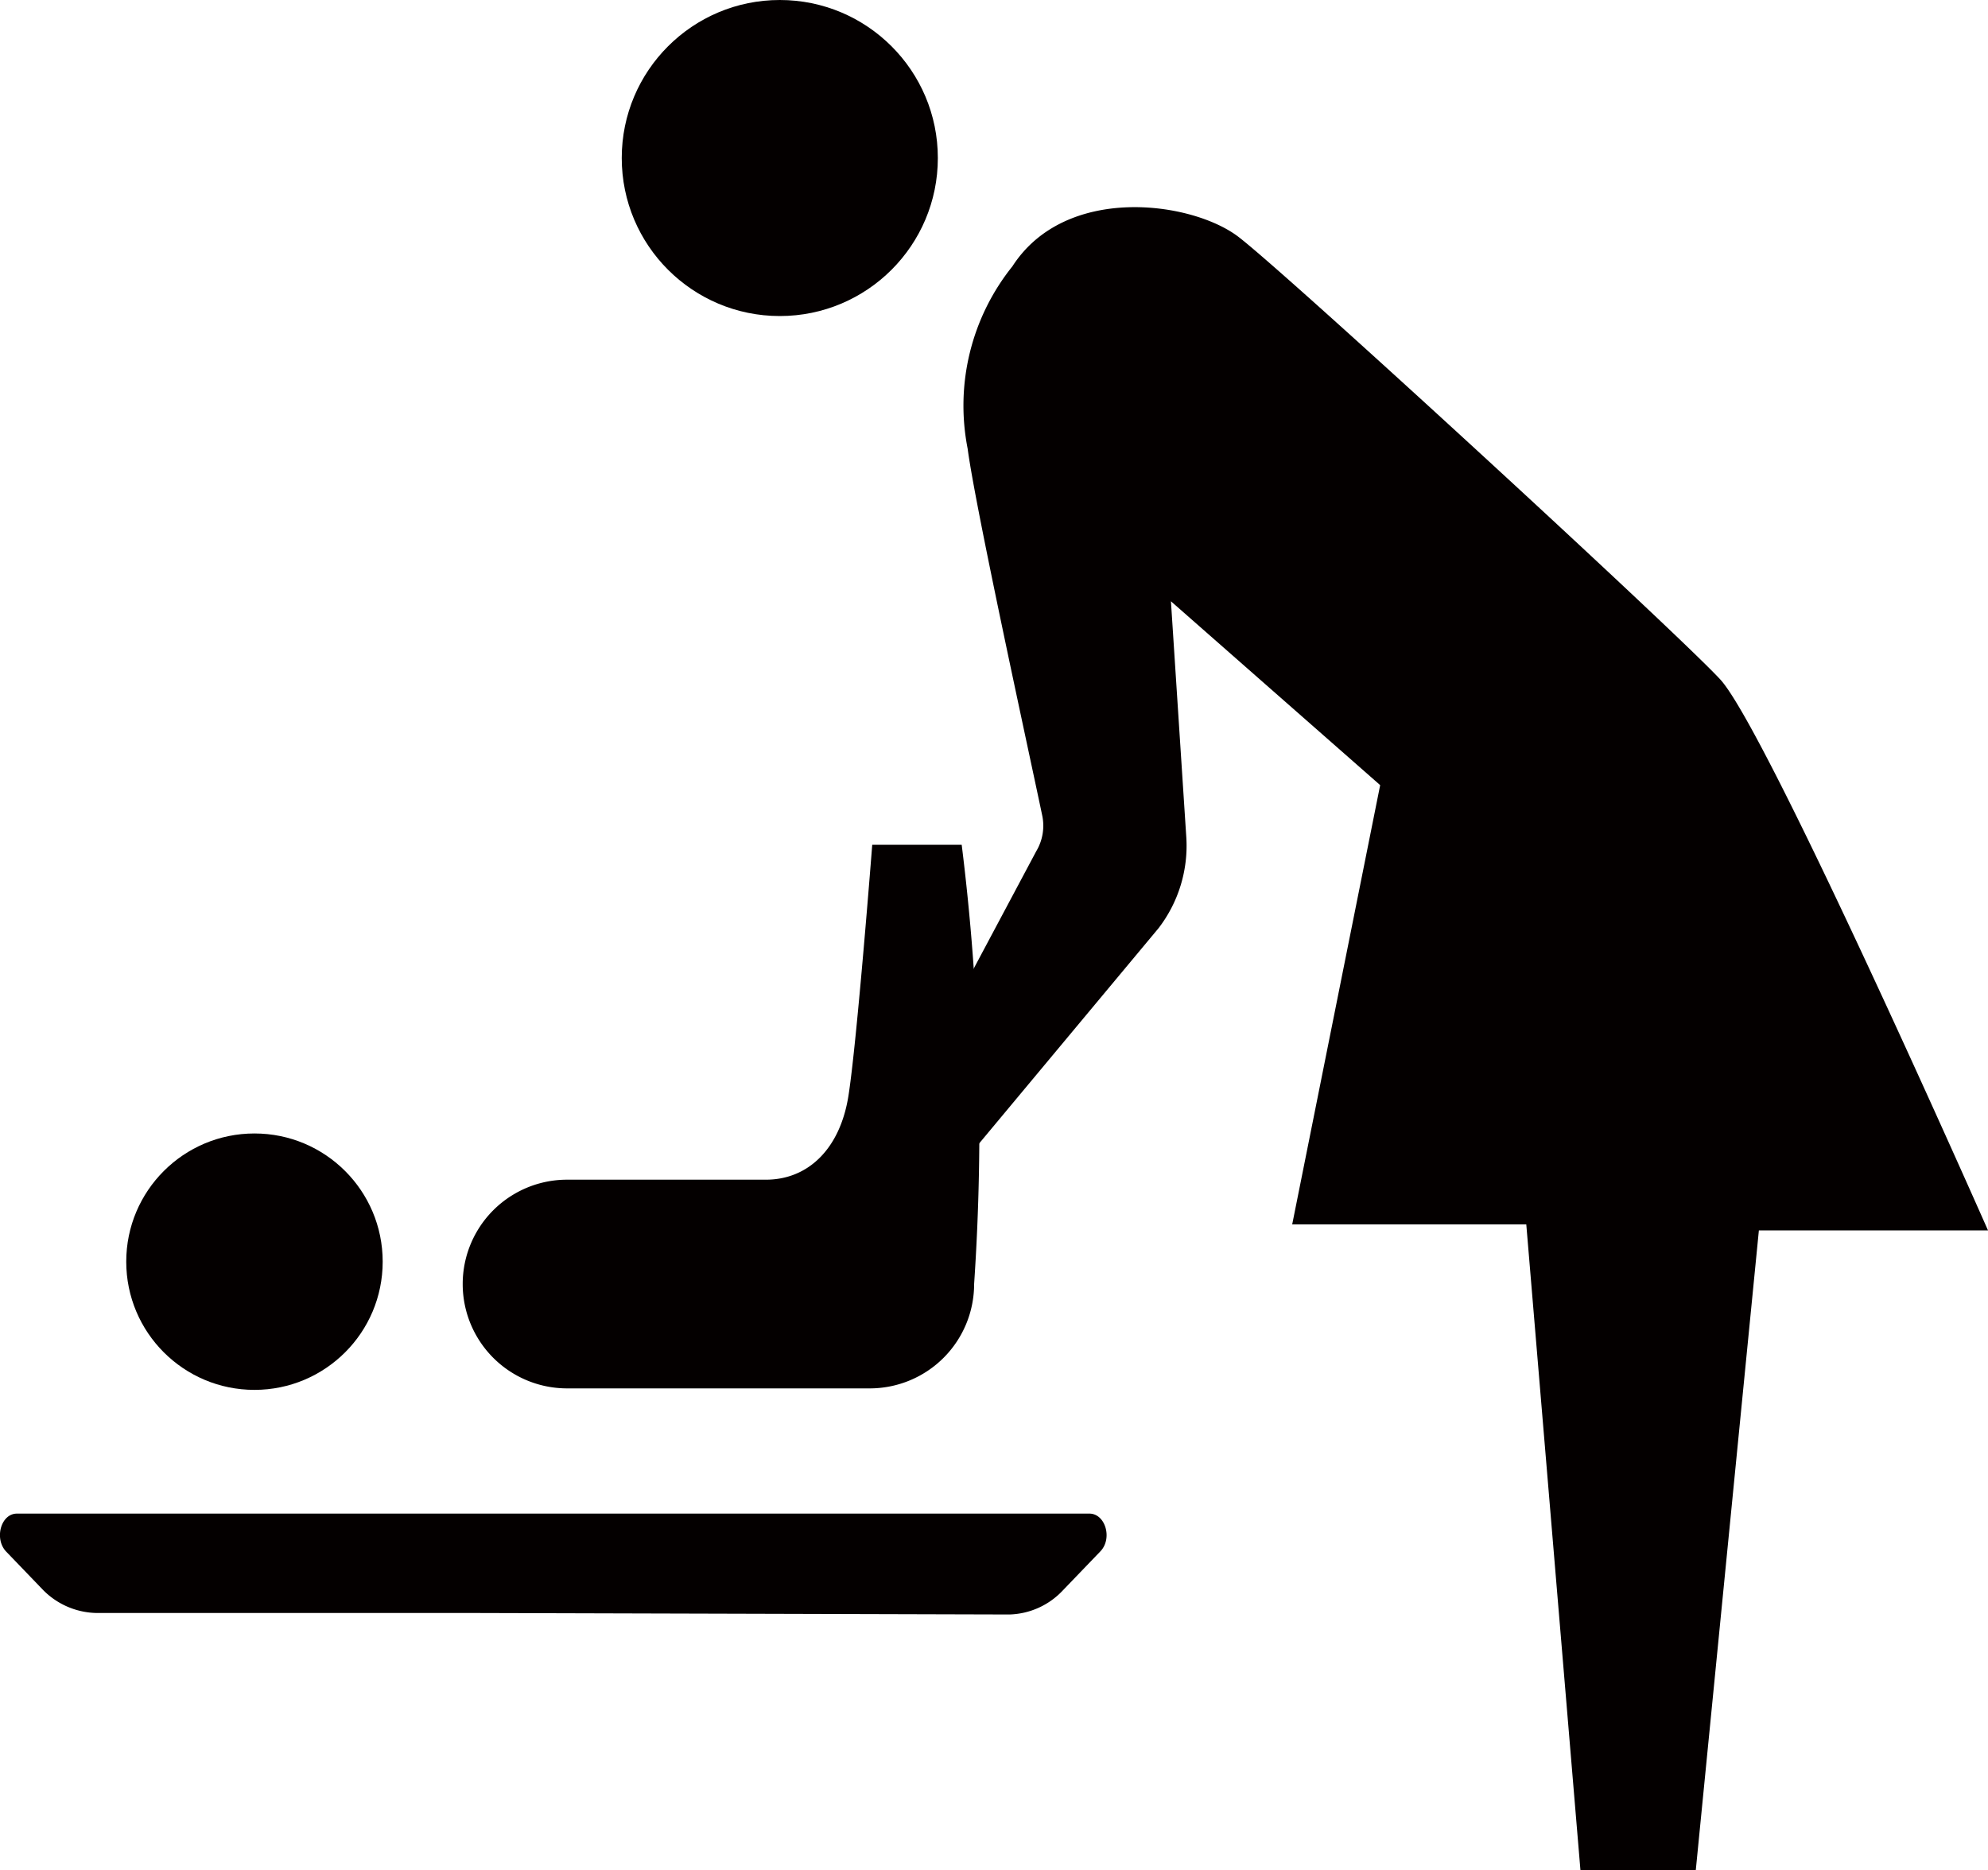
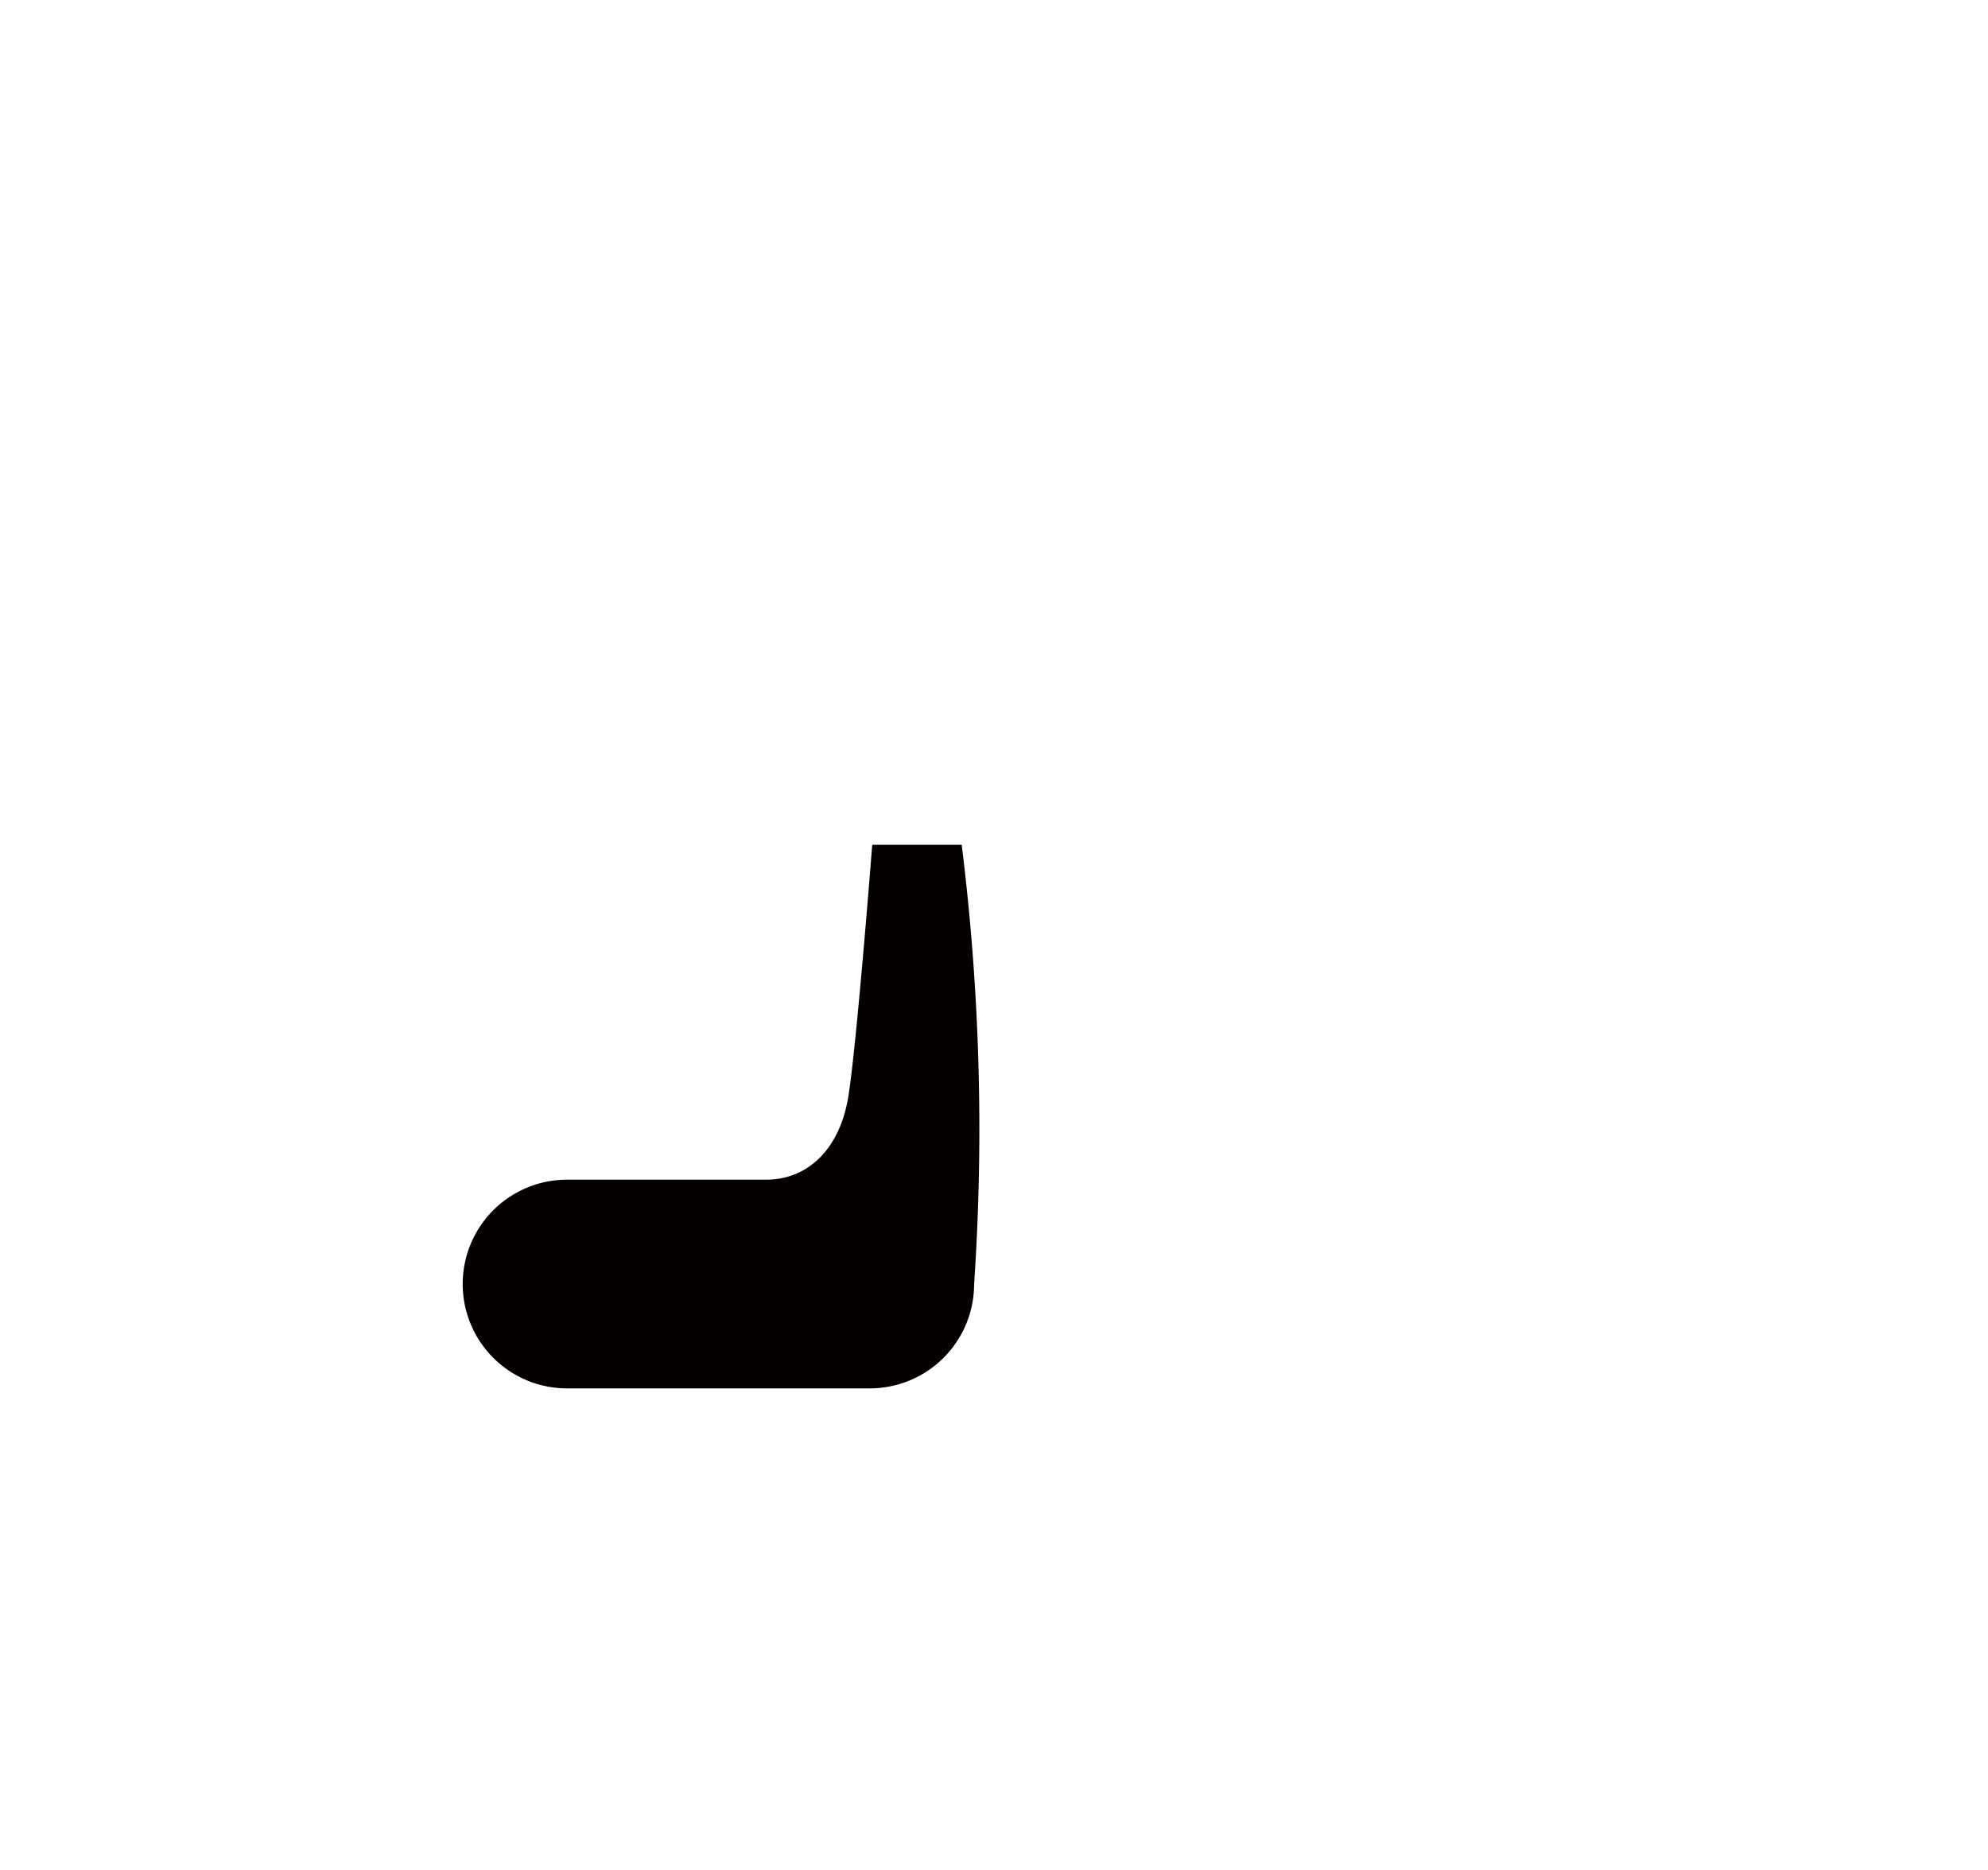
<svg xmlns="http://www.w3.org/2000/svg" viewBox="0 0 40 37.64">
  <defs>
    <style>
      .cls-1 {
        fill: #040000;
      }
    </style>
  </defs>
  <title>icon_babyseat</title>
  <g id="レイヤー_2" data-name="レイヤー 2">
    <g id="レイヤー_1-2" data-name="レイヤー 1">
      <g>
        <g>
-           <circle class="cls-1" cx="5.12" cy="25.39" r="2.58" />
          <path class="cls-1" d="M19.35,17h-1.8s-.31,4-.48,5.06-.81,1.68-1.66,1.68h-4a2.1,2.1,0,1,0,0,4.2h6.09a2.1,2.1,0,0,0,2.1-2.1A46.23,46.23,0,0,0,19.35,17Z" />
        </g>
-         <circle class="cls-1" cx="15.69" cy="3.18" r="3.18" />
-         <path class="cls-1" d="M20.37,5.36c1.07-1.66,3.6-1.31,4.54-.6s8.76,7.9,9.7,8.91S40,24.76,40,24.76H35.39L34.12,37.64H31.8l-1.09-13H26l1.77-8.84L23.56,12.1l.31,4.76a2.72,2.72,0,0,1-.56,1.82l-4.25,5.1V20.49l1.79-3.36a1,1,0,0,0,.12-.72c-.3-1.43-1.35-6.23-1.5-7.38A4.48,4.48,0,0,1,20.37,5.36Z" />
-         <path class="cls-1" d="M9.57,32.46H2A1.55,1.55,0,0,1,.87,32l-.75-.78c-.24-.26-.1-.76.22-.76H21.92c.32,0,.47.5.22.76l-.75.78a1.53,1.53,0,0,1-1.08.49Z" />
      </g>
    </g>
  </g>
</svg>